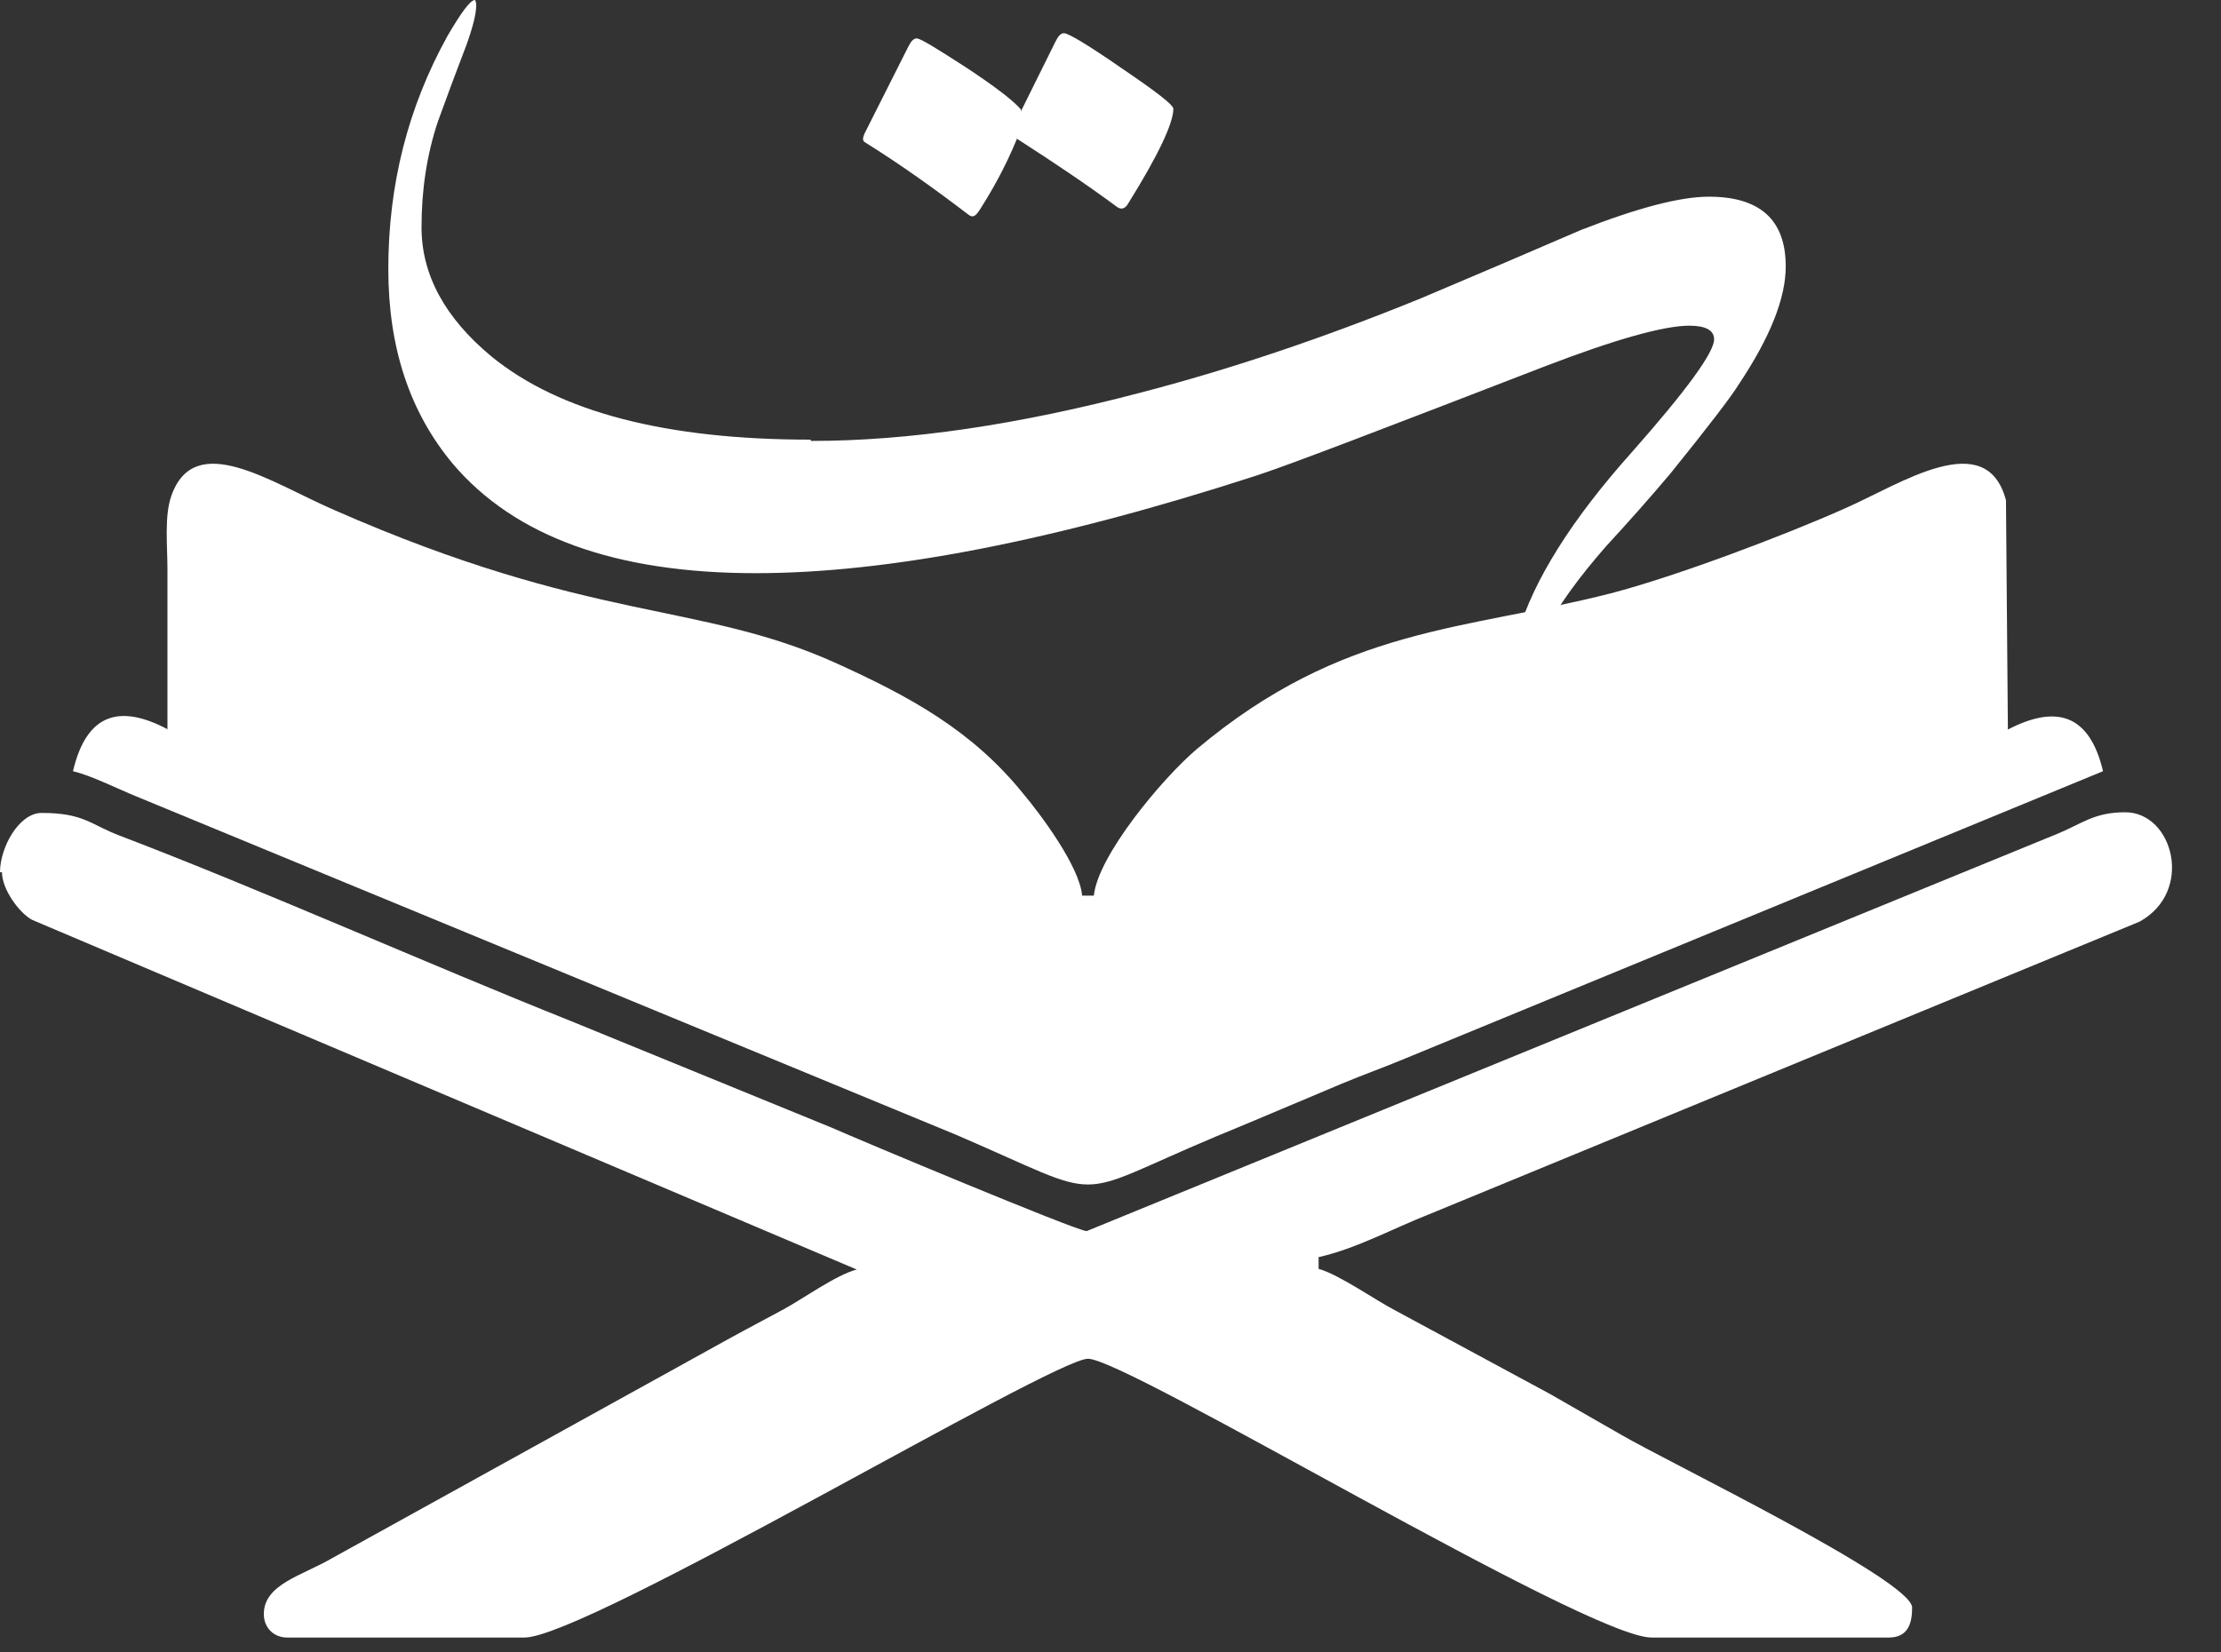
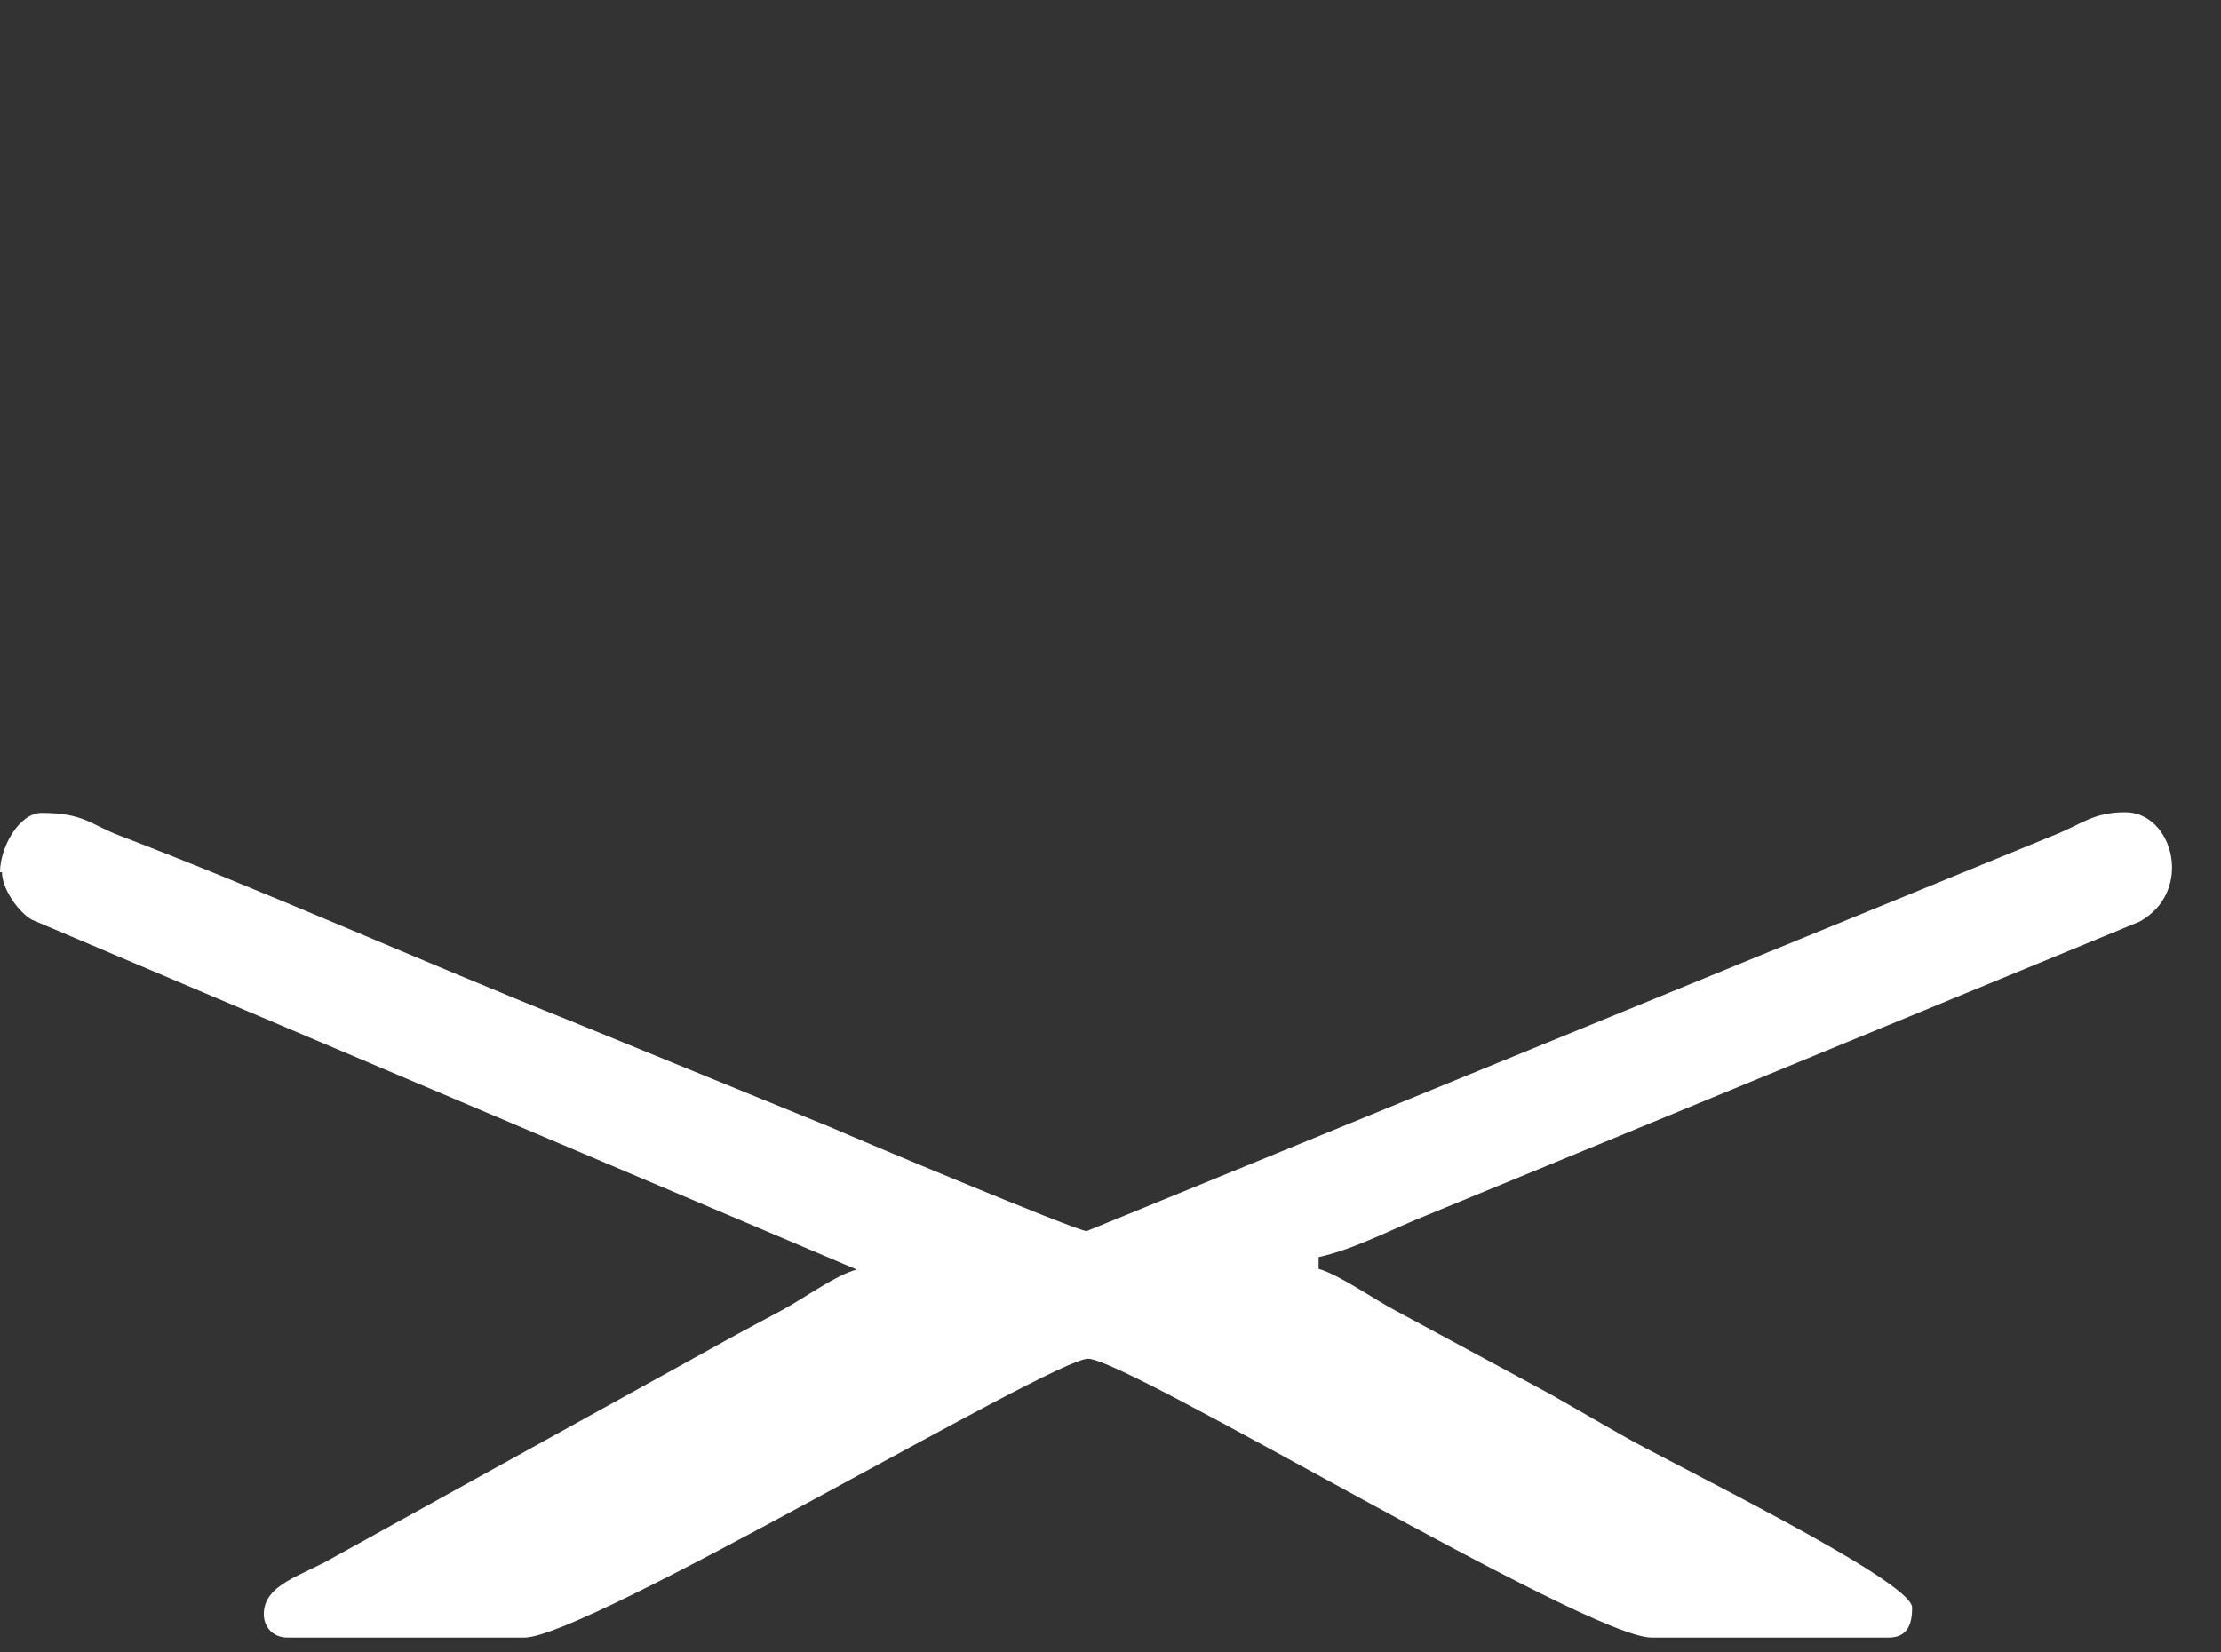
<svg xmlns="http://www.w3.org/2000/svg" width="43" height="32" viewBox="0 0 43 32" fill="none">
  <rect x="0" y="0" width="43" height="32" fill="#333333" stroke="none" />
-   <path fill-rule="evenodd" clip-rule="evenodd" d="M3.255 14.128C2.334 13.636 1.678 13.8 1.413 14.935C1.779 15.023 2.246 15.263 2.649 15.427L18.504 21.973C21.531 23.273 20.623 23.235 23.537 22.011C24.395 21.658 25.126 21.343 25.971 20.989C26.425 20.8 26.753 20.687 27.207 20.498L40.716 14.935C40.451 13.813 39.795 13.649 38.874 14.128L38.837 9.688C38.458 8.25 36.793 9.373 35.734 9.839C34.548 10.369 32.442 11.164 31.18 11.492C28.368 12.211 26.009 12.122 23.171 14.506C22.49 15.086 21.254 16.575 21.178 17.344H20.951C20.901 16.777 20.144 15.768 19.816 15.377C18.819 14.14 17.608 13.485 16.158 12.829C13.509 11.643 11.466 12.072 6.471 9.877C5.248 9.347 3.772 8.313 3.318 9.6C3.179 9.991 3.242 10.571 3.242 11.025C3.242 12.059 3.242 13.094 3.242 14.128H3.255Z" fill="white" />
  <path fill-rule="evenodd" clip-rule="evenodd" d="M0.038 16.891C0.038 17.219 0.366 17.673 0.618 17.812L16.587 24.585C16.195 24.686 15.565 25.14 15.174 25.354C14.606 25.657 14.228 25.859 13.685 26.162L6.433 30.173C5.853 30.513 5.108 30.677 5.108 31.257C5.108 31.522 5.298 31.712 5.562 31.712H10.154C11.352 31.712 20.383 26.313 21.064 26.313C21.821 26.313 30.726 31.712 31.975 31.712H36.566C36.944 31.712 37.02 31.434 37.02 31.131C37.02 30.602 32.277 28.306 31.394 27.789C30.953 27.537 30.448 27.246 30.007 26.994L27.018 25.38C26.627 25.178 25.933 24.686 25.529 24.572V24.345C26.261 24.181 26.967 23.79 27.674 23.513L41.422 17.849C42.481 17.269 42.078 15.73 41.145 15.73C40.539 15.73 40.299 15.957 39.833 16.147L21.039 23.841C20.85 23.841 16.637 22.075 16.095 21.835L11.037 19.767C8.287 18.669 5.033 17.219 2.321 16.184C1.753 15.97 1.627 15.743 0.807 15.743C0.366 15.743 0 16.412 0 16.891H0.038Z" fill="white" />
-   <path d="M19.765 2.157L20.434 0.807C20.484 0.706 20.535 0.643 20.598 0.643C20.686 0.643 21.064 0.87 21.72 1.324C22.389 1.778 22.717 2.031 22.717 2.106C22.717 2.384 22.427 3.002 21.846 3.935C21.783 4.049 21.707 4.061 21.632 4.011C21.052 3.582 20.396 3.141 19.689 2.687C19.462 3.242 19.21 3.683 18.97 4.061C18.895 4.175 18.844 4.225 18.756 4.162C18.113 3.67 17.444 3.191 16.738 2.75C16.7 2.724 16.7 2.674 16.738 2.586L17.583 0.908C17.633 0.807 17.684 0.744 17.747 0.744C17.823 0.744 18.125 0.933 18.693 1.299C19.248 1.665 19.614 1.942 19.765 2.119V2.157ZM15.704 8.539C17.596 8.539 19.727 8.224 22.073 7.606C23.776 7.164 25.592 6.559 27.51 5.777C28.556 5.335 29.591 4.894 30.613 4.452C31.71 4.024 32.53 3.809 33.085 3.809C34.081 3.809 34.573 4.263 34.573 5.159C34.573 5.777 34.27 6.534 33.665 7.442C33.526 7.669 33.085 8.249 32.34 9.17C31.937 9.649 31.521 10.116 31.092 10.582C30.562 11.188 30.158 11.743 29.893 12.26C29.414 13.13 29.149 13.559 29.099 13.559C29.086 13.547 29.074 13.521 29.074 13.509C29.074 13.37 29.175 12.954 29.389 12.26C29.692 11.238 30.423 10.065 31.596 8.754C32.656 7.555 33.186 6.824 33.186 6.572C33.186 6.395 33.022 6.307 32.706 6.307C32.214 6.307 31.268 6.572 29.893 7.101C26.791 8.3 24.924 9.018 24.293 9.22C20.396 10.482 17.179 11.1 14.632 11.1C11.92 11.1 9.965 10.393 8.766 8.981C7.934 7.984 7.518 6.735 7.518 5.209C7.518 3.582 7.896 2.081 8.665 0.694C8.93 0.24 9.107 0 9.195 0C9.208 0.013 9.22 0.05 9.22 0.101C9.22 0.265 9.157 0.517 9.031 0.87C8.842 1.362 8.653 1.867 8.476 2.359C8.262 3.002 8.161 3.683 8.161 4.402C8.161 5.323 8.615 6.155 9.51 6.899C10.835 7.984 12.903 8.514 15.691 8.514L15.704 8.539Z" fill="white" />
</svg>